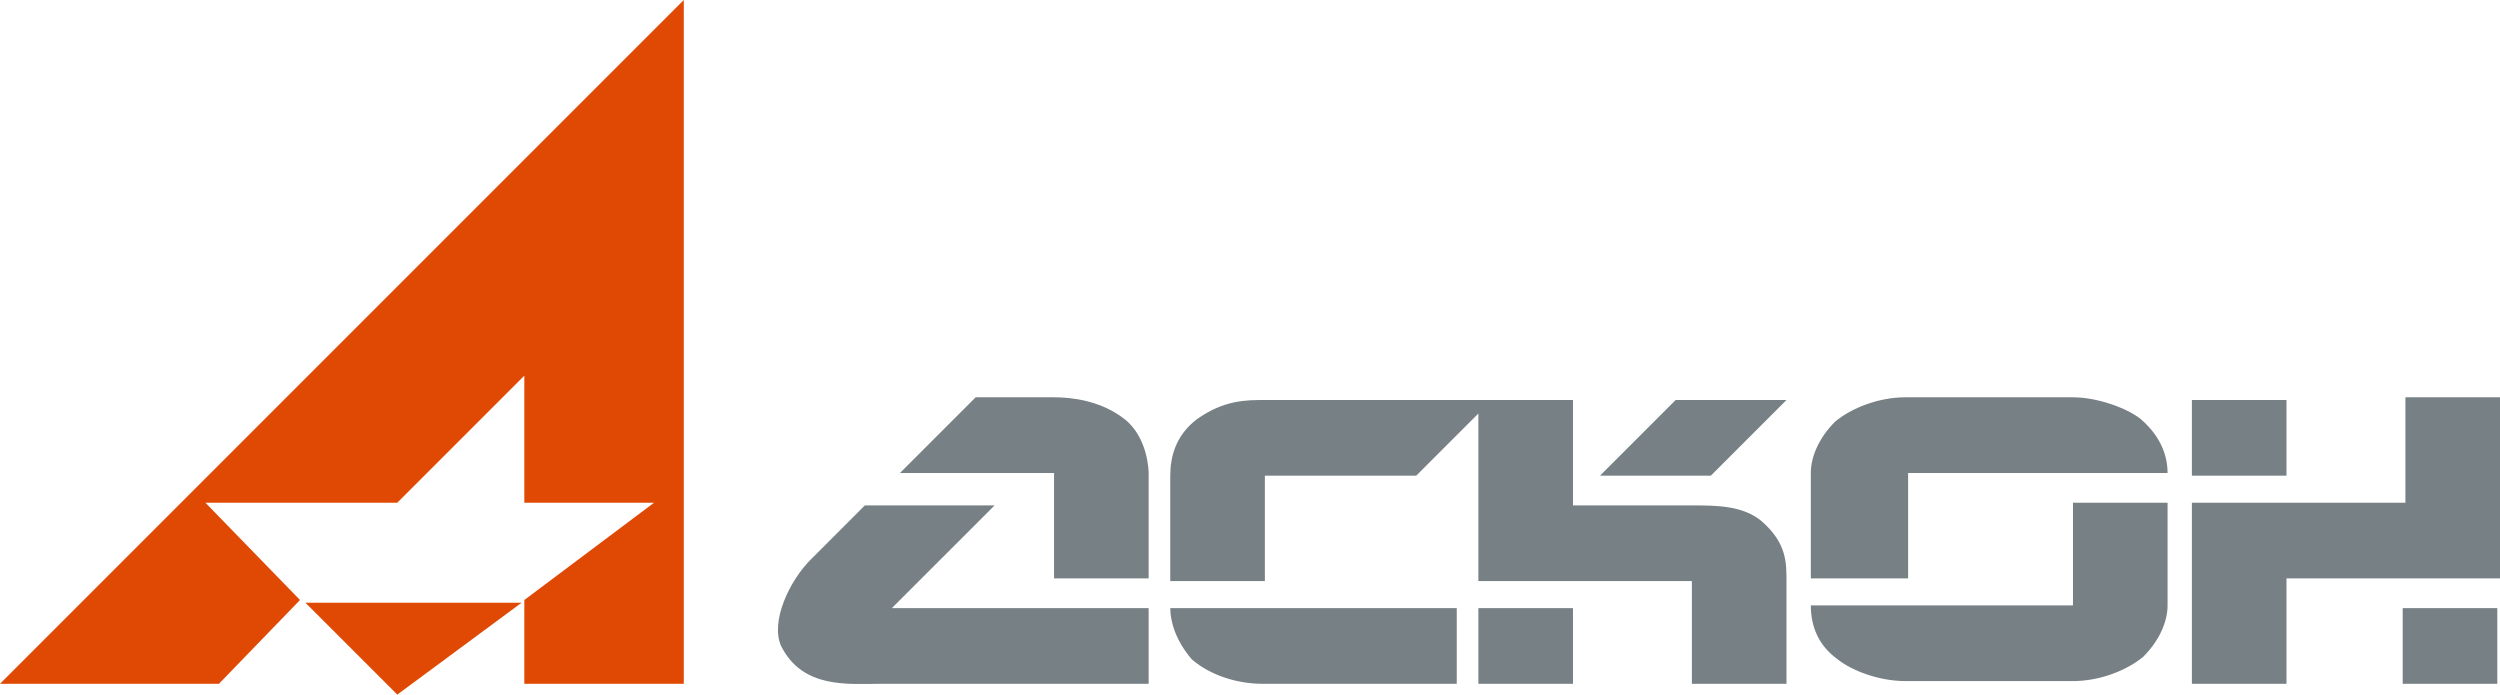
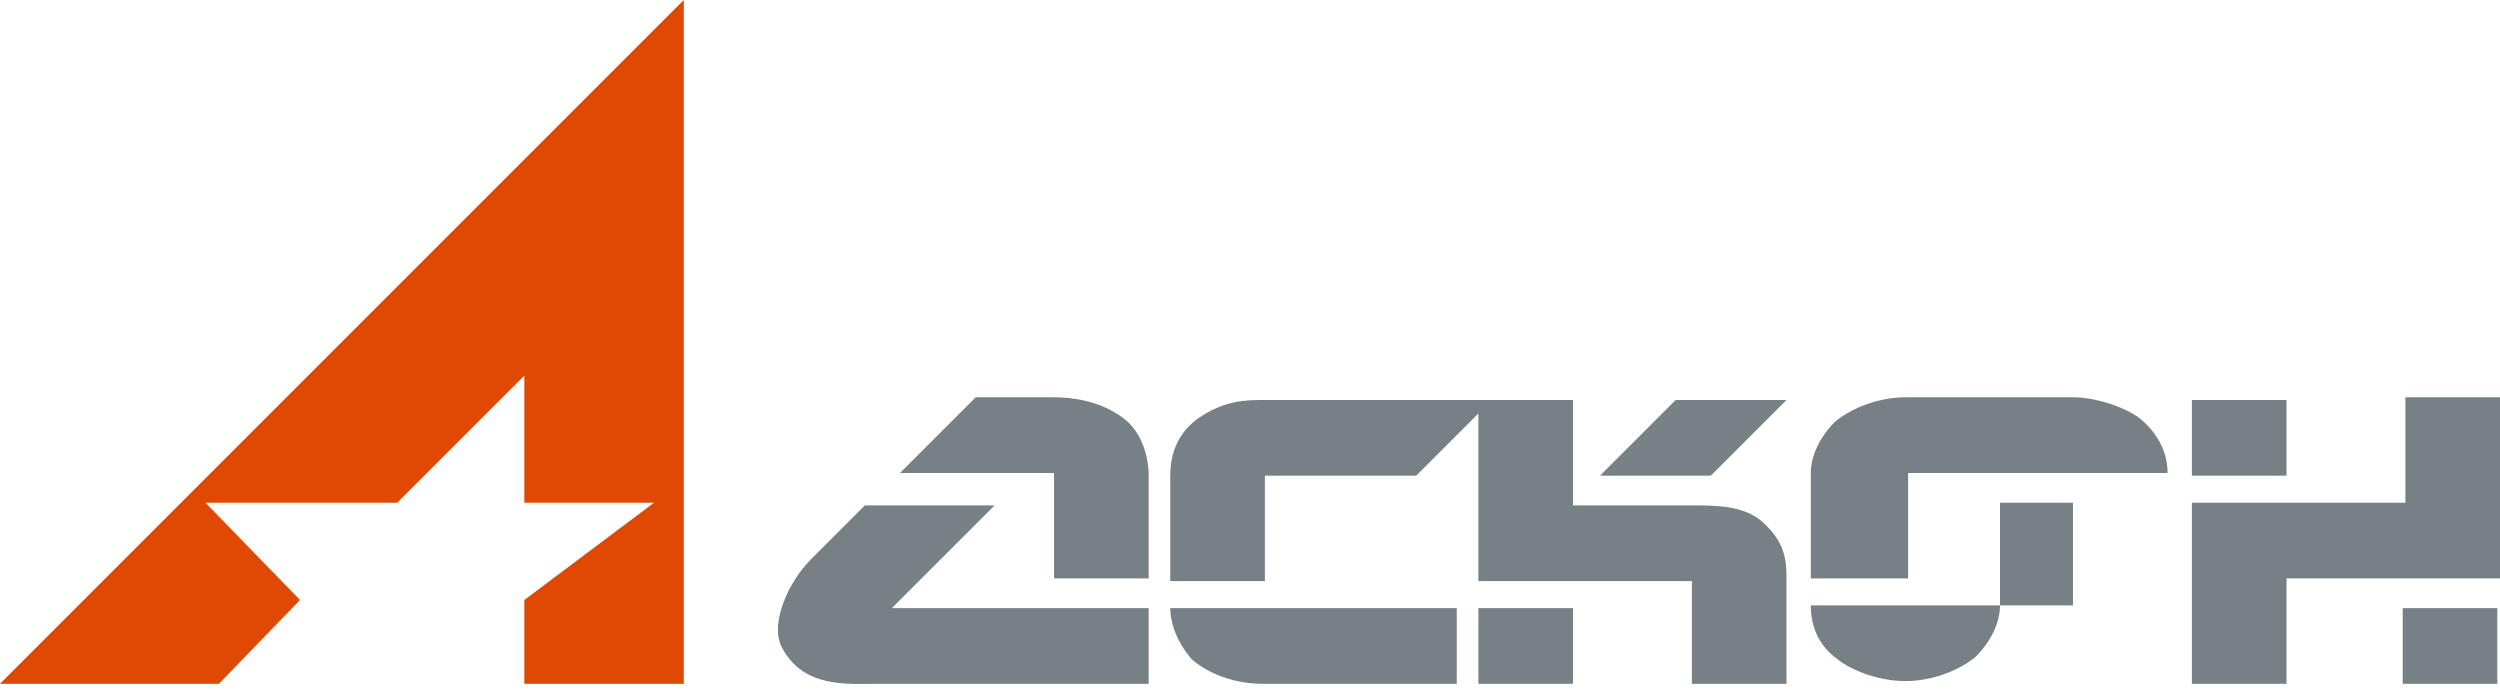
<svg xmlns="http://www.w3.org/2000/svg" version="1.1" id="Layer_1" x="0px" y="0px" viewBox="0 0 92.5 25.7" style="enable-background:new 0 0 92.5 25.7;" xml:space="preserve">
  <style type="text/css"> .st0{fill:#E04904;} .st1{fill-rule:evenodd;clip-rule:evenodd;fill:#768085;} </style>
  <g>
-     <polygon class="st0" points="14.7,25.7 19.3,22.3 11.3,22.3 " />
    <polygon class="st0" points="0,25.3 8.1,25.3 11.1,22.2 7.6,18.6 14.7,18.6 19.4,13.9 19.4,18.6 24.2,18.6 19.4,22.2 19.4,25.3 25.3,25.3 25.3,0 " />
-     <path class="st1" d="M81.1,17.6h3.5v-2.8h-3.5V17.6z M63.3,17.6l2.8-2.8H62l-2.8,2.8H63.3z M80.2,18.6h-3.5v3.8H67 c0,0.8,0.3,1.5,1,2c0.5,0.4,1.5,0.8,2.5,0.8h6.2c1,0,2-0.4,2.6-0.9c0.6-0.6,0.9-1.3,0.9-1.9V18.6z M67,21.4v-3.9 c0-0.6,0.3-1.3,0.9-1.9c0.6-0.5,1.6-0.9,2.6-0.9h6.2c0.9,0,2,0.4,2.5,0.8c0.7,0.6,1,1.3,1,2h-9.6v3.9H67z M42.5,21.4v-3.9 c0,0,0-1.3-0.9-2c-0.9-0.7-2-0.8-2.6-0.8l-2.9,0l-2.8,2.8l5.7,0v3.9H42.5z M88.9,25.3h3.5v-2.8h-3.5V25.3z M84.6,25.3h-3.5v-6.7 h7.9v-3.9h3.5v6.7h-7.9V25.3z M62.6,25.3v-3.8h-7.9v-6.2l-2.3,2.3h-5.6v3.9h-3.5v-3.9c0-0.7,0.2-1.5,1-2.1c1-0.7,1.8-0.7,2.5-0.7 h11.4v3.9h4.4c0.9,0,1.9,0,2.6,0.6c0.9,0.8,0.9,1.5,0.9,2.2v3.8H62.6z M54.7,25.3h3.5v-2.8h-3.5V25.3z M46.7,25.3h7.2v-2.8H43.3 c0,0.5,0.2,1.2,0.8,1.9C44.8,25,45.8,25.3,46.7,25.3 M32.6,25.3c-1.2,0-2.9,0.2-3.7-1.4c-0.4-0.9,0.3-2.4,1.1-3.2l2-2l4.8,0 L33,22.5h9.5v2.8H32.6z" />
+     <path class="st1" d="M81.1,17.6h3.5v-2.8h-3.5V17.6z M63.3,17.6l2.8-2.8H62l-2.8,2.8H63.3z M80.2,18.6h-3.5v3.8H67 c0,0.8,0.3,1.5,1,2c0.5,0.4,1.5,0.8,2.5,0.8c1,0,2-0.4,2.6-0.9c0.6-0.6,0.9-1.3,0.9-1.9V18.6z M67,21.4v-3.9 c0-0.6,0.3-1.3,0.9-1.9c0.6-0.5,1.6-0.9,2.6-0.9h6.2c0.9,0,2,0.4,2.5,0.8c0.7,0.6,1,1.3,1,2h-9.6v3.9H67z M42.5,21.4v-3.9 c0,0,0-1.3-0.9-2c-0.9-0.7-2-0.8-2.6-0.8l-2.9,0l-2.8,2.8l5.7,0v3.9H42.5z M88.9,25.3h3.5v-2.8h-3.5V25.3z M84.6,25.3h-3.5v-6.7 h7.9v-3.9h3.5v6.7h-7.9V25.3z M62.6,25.3v-3.8h-7.9v-6.2l-2.3,2.3h-5.6v3.9h-3.5v-3.9c0-0.7,0.2-1.5,1-2.1c1-0.7,1.8-0.7,2.5-0.7 h11.4v3.9h4.4c0.9,0,1.9,0,2.6,0.6c0.9,0.8,0.9,1.5,0.9,2.2v3.8H62.6z M54.7,25.3h3.5v-2.8h-3.5V25.3z M46.7,25.3h7.2v-2.8H43.3 c0,0.5,0.2,1.2,0.8,1.9C44.8,25,45.8,25.3,46.7,25.3 M32.6,25.3c-1.2,0-2.9,0.2-3.7-1.4c-0.4-0.9,0.3-2.4,1.1-3.2l2-2l4.8,0 L33,22.5h9.5v2.8H32.6z" />
  </g>
</svg>